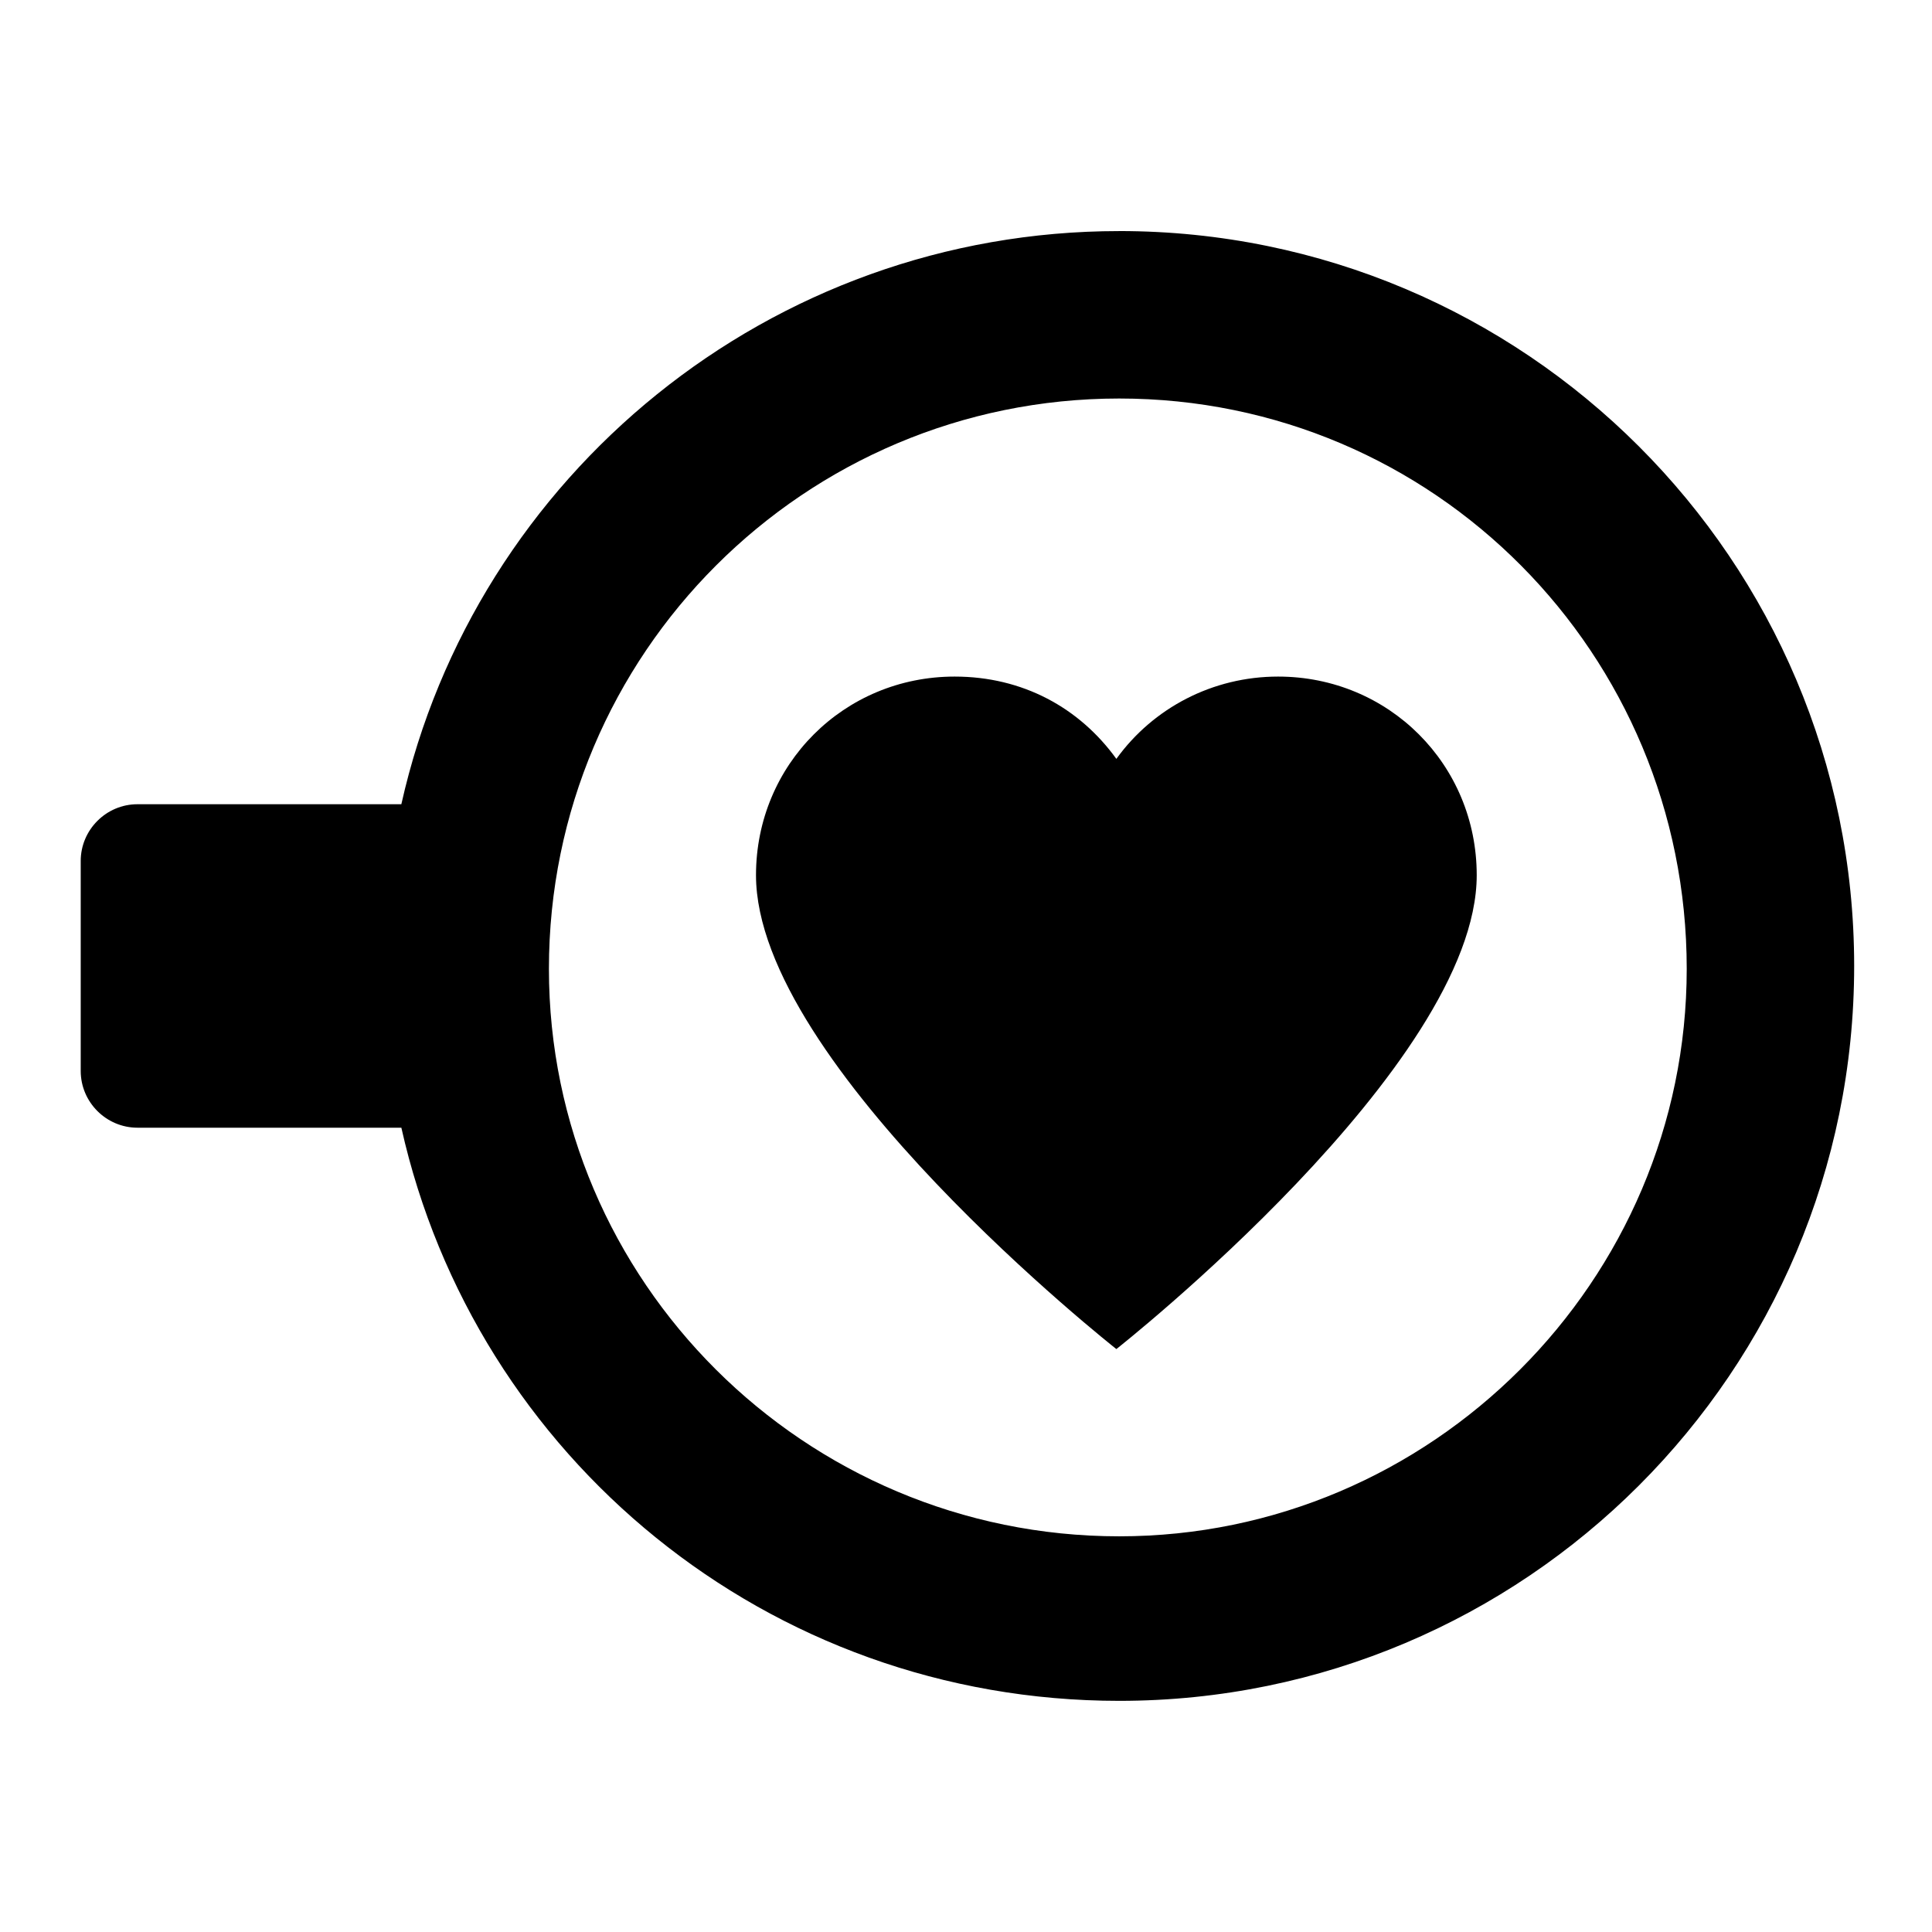
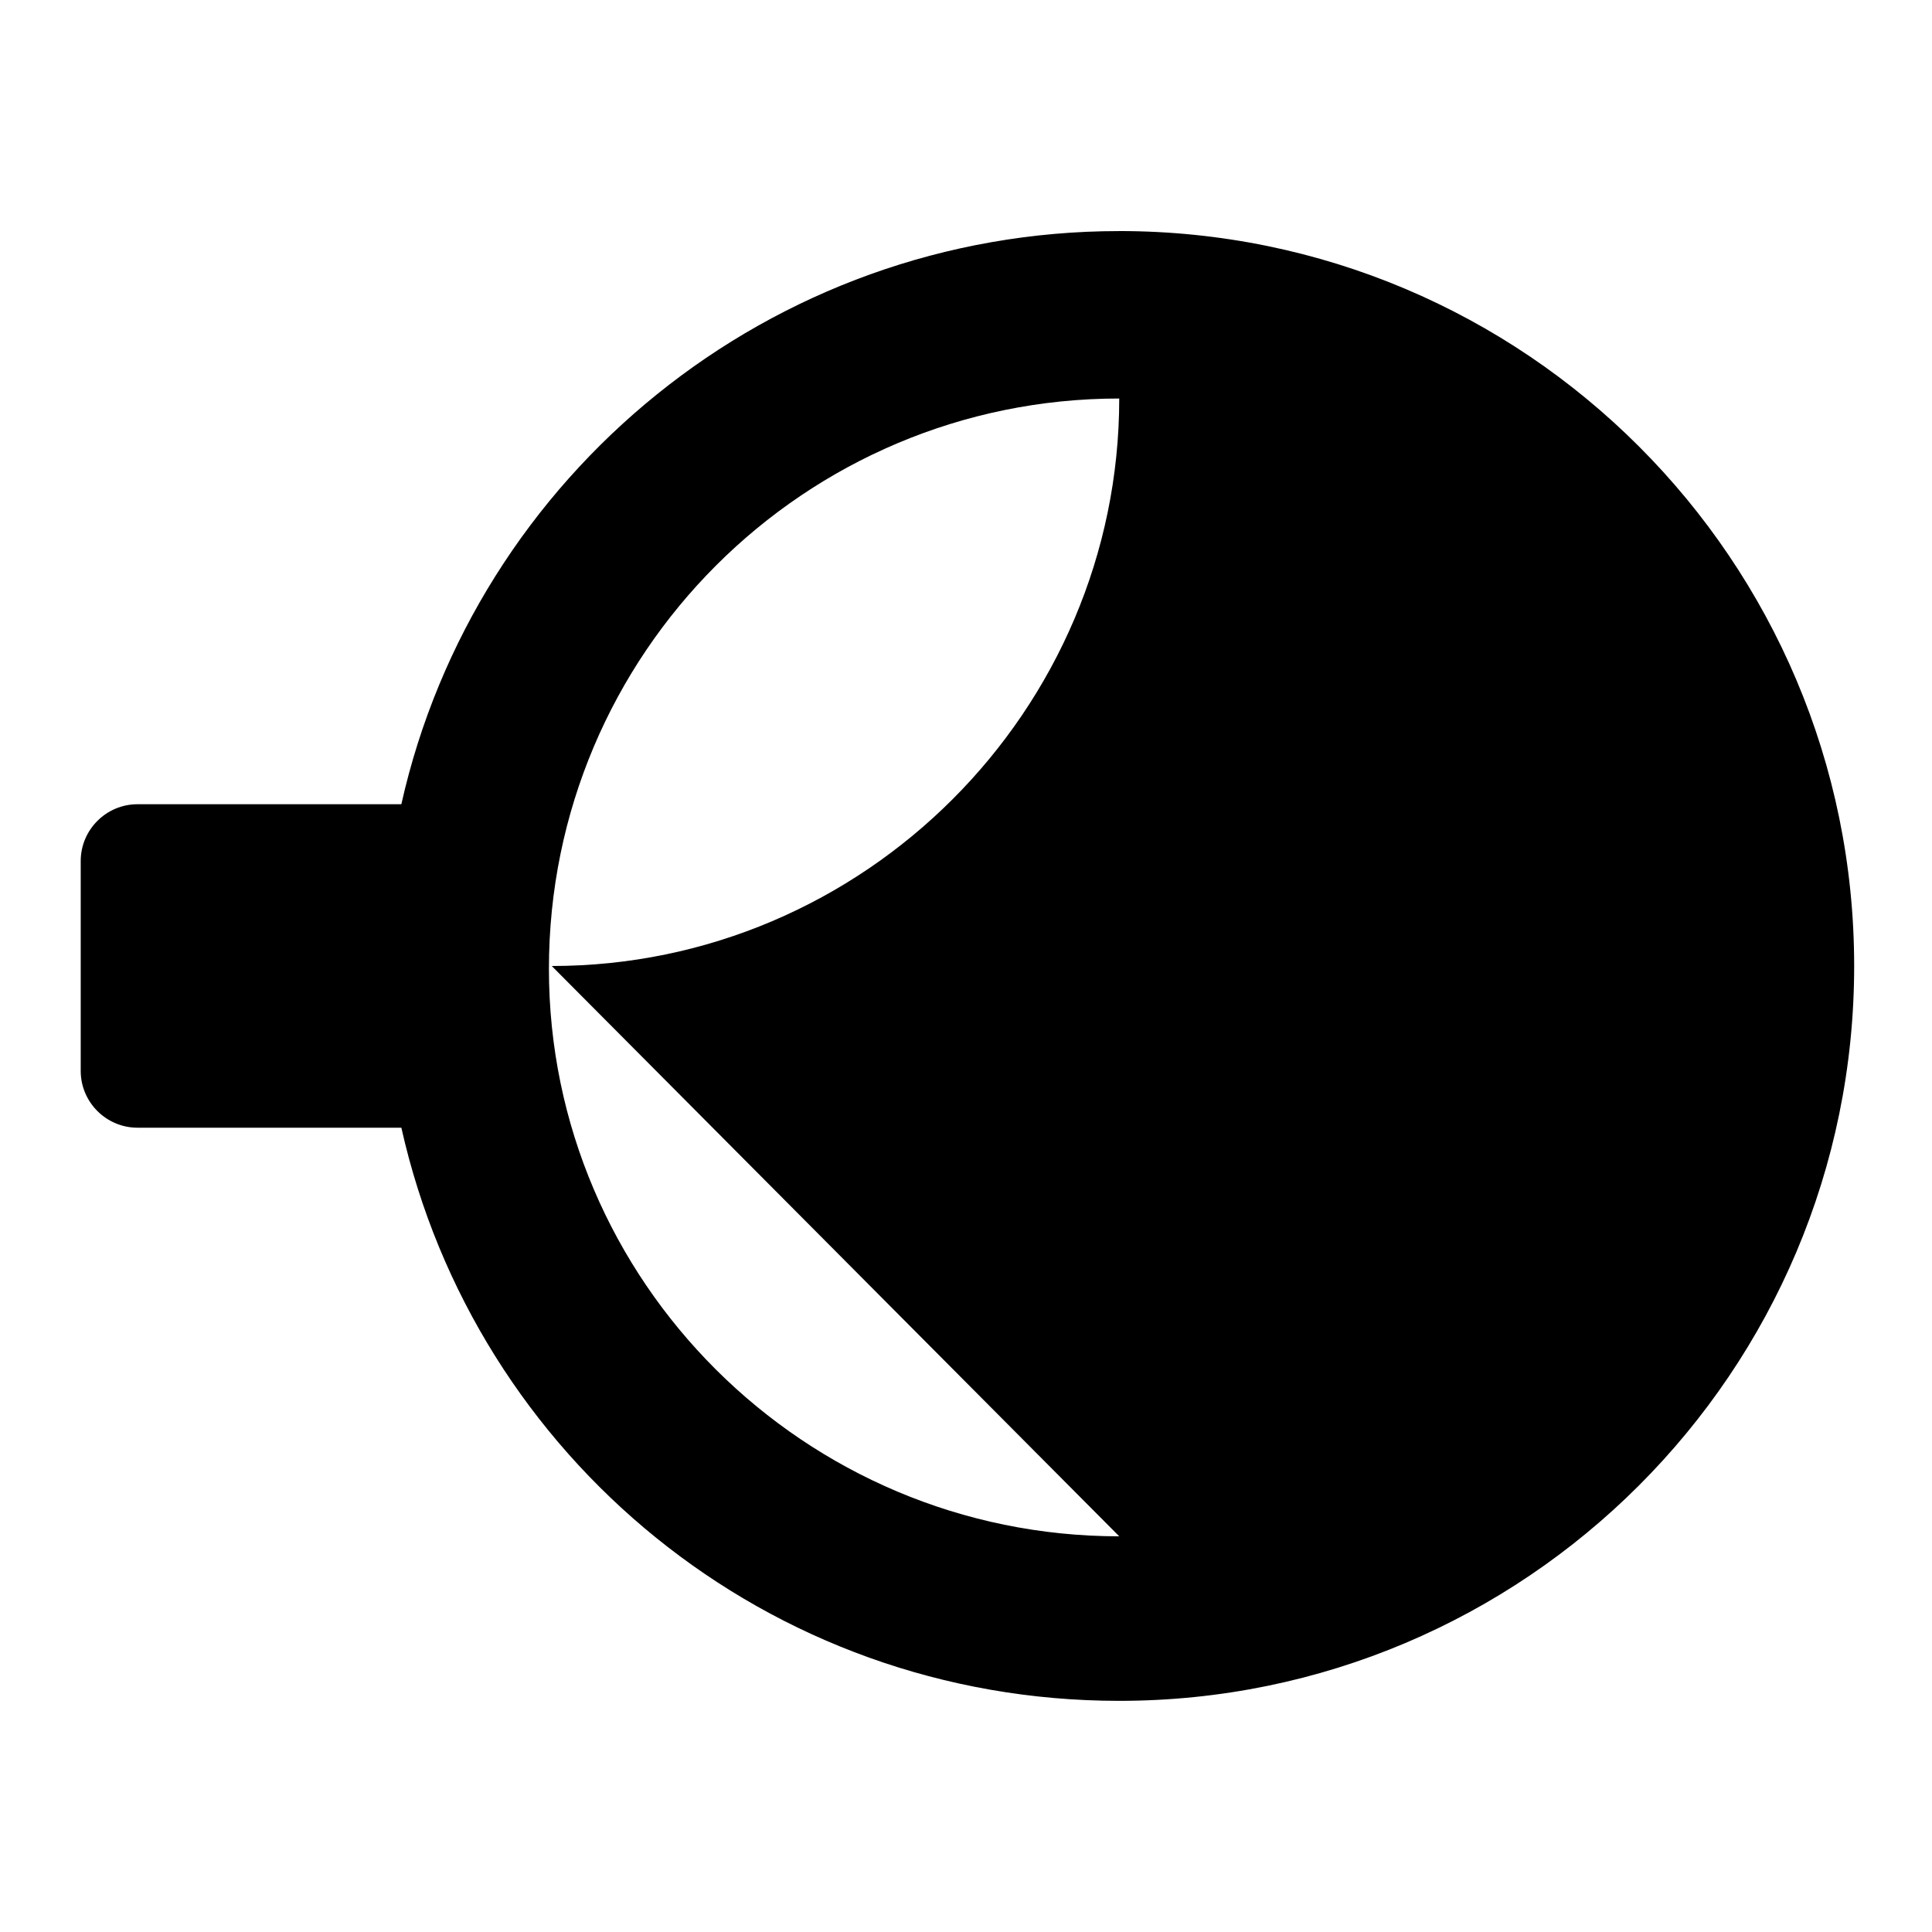
<svg xmlns="http://www.w3.org/2000/svg" fill="#000000" width="800px" height="800px" version="1.1" viewBox="144 144 512 512">
  <g>
-     <path d="m440.61 205.24c-92.492 0-170.7 64.668-190.25 151.89h-69.93c-8.273 0-15.039 6.769-15.039 15.039v55.645c0 8.273 6.769 15.039 15.039 15.039h69.934c19.551 87.227 97.004 151.89 190.25 151.89 107.53 0 194.76-87.227 194.76-194.76-0.008-107.53-87.234-194.75-194.76-194.75zm0 345.9c-83.469 0-151.14-67.676-151.14-150.39 0-83.469 67.676-151.14 151.14-151.14s150.39 67.676 150.39 151.14c0 82.715-67.676 150.39-150.39 150.39z" />
-     <path d="m482.71 323.3c-17.297 0-33.086 8.273-42.863 21.809-9.777-13.535-24.816-21.809-42.863-21.809-29.328 0-52.637 23.312-52.637 52.637 0 50.383 95.5 125.58 95.5 125.58s95.5-75.195 95.5-125.58c0-29.328-23.312-52.637-52.637-52.637z" />
+     <path d="m440.61 205.24c-92.492 0-170.7 64.668-190.25 151.89h-69.93c-8.273 0-15.039 6.769-15.039 15.039v55.645c0 8.273 6.769 15.039 15.039 15.039h69.934c19.551 87.227 97.004 151.89 190.25 151.89 107.53 0 194.76-87.227 194.76-194.76-0.008-107.53-87.234-194.75-194.76-194.75zm0 345.9c-83.469 0-151.14-67.676-151.14-150.39 0-83.469 67.676-151.14 151.14-151.14c0 82.715-67.676 150.39-150.39 150.39z" />
  </g>
</svg>